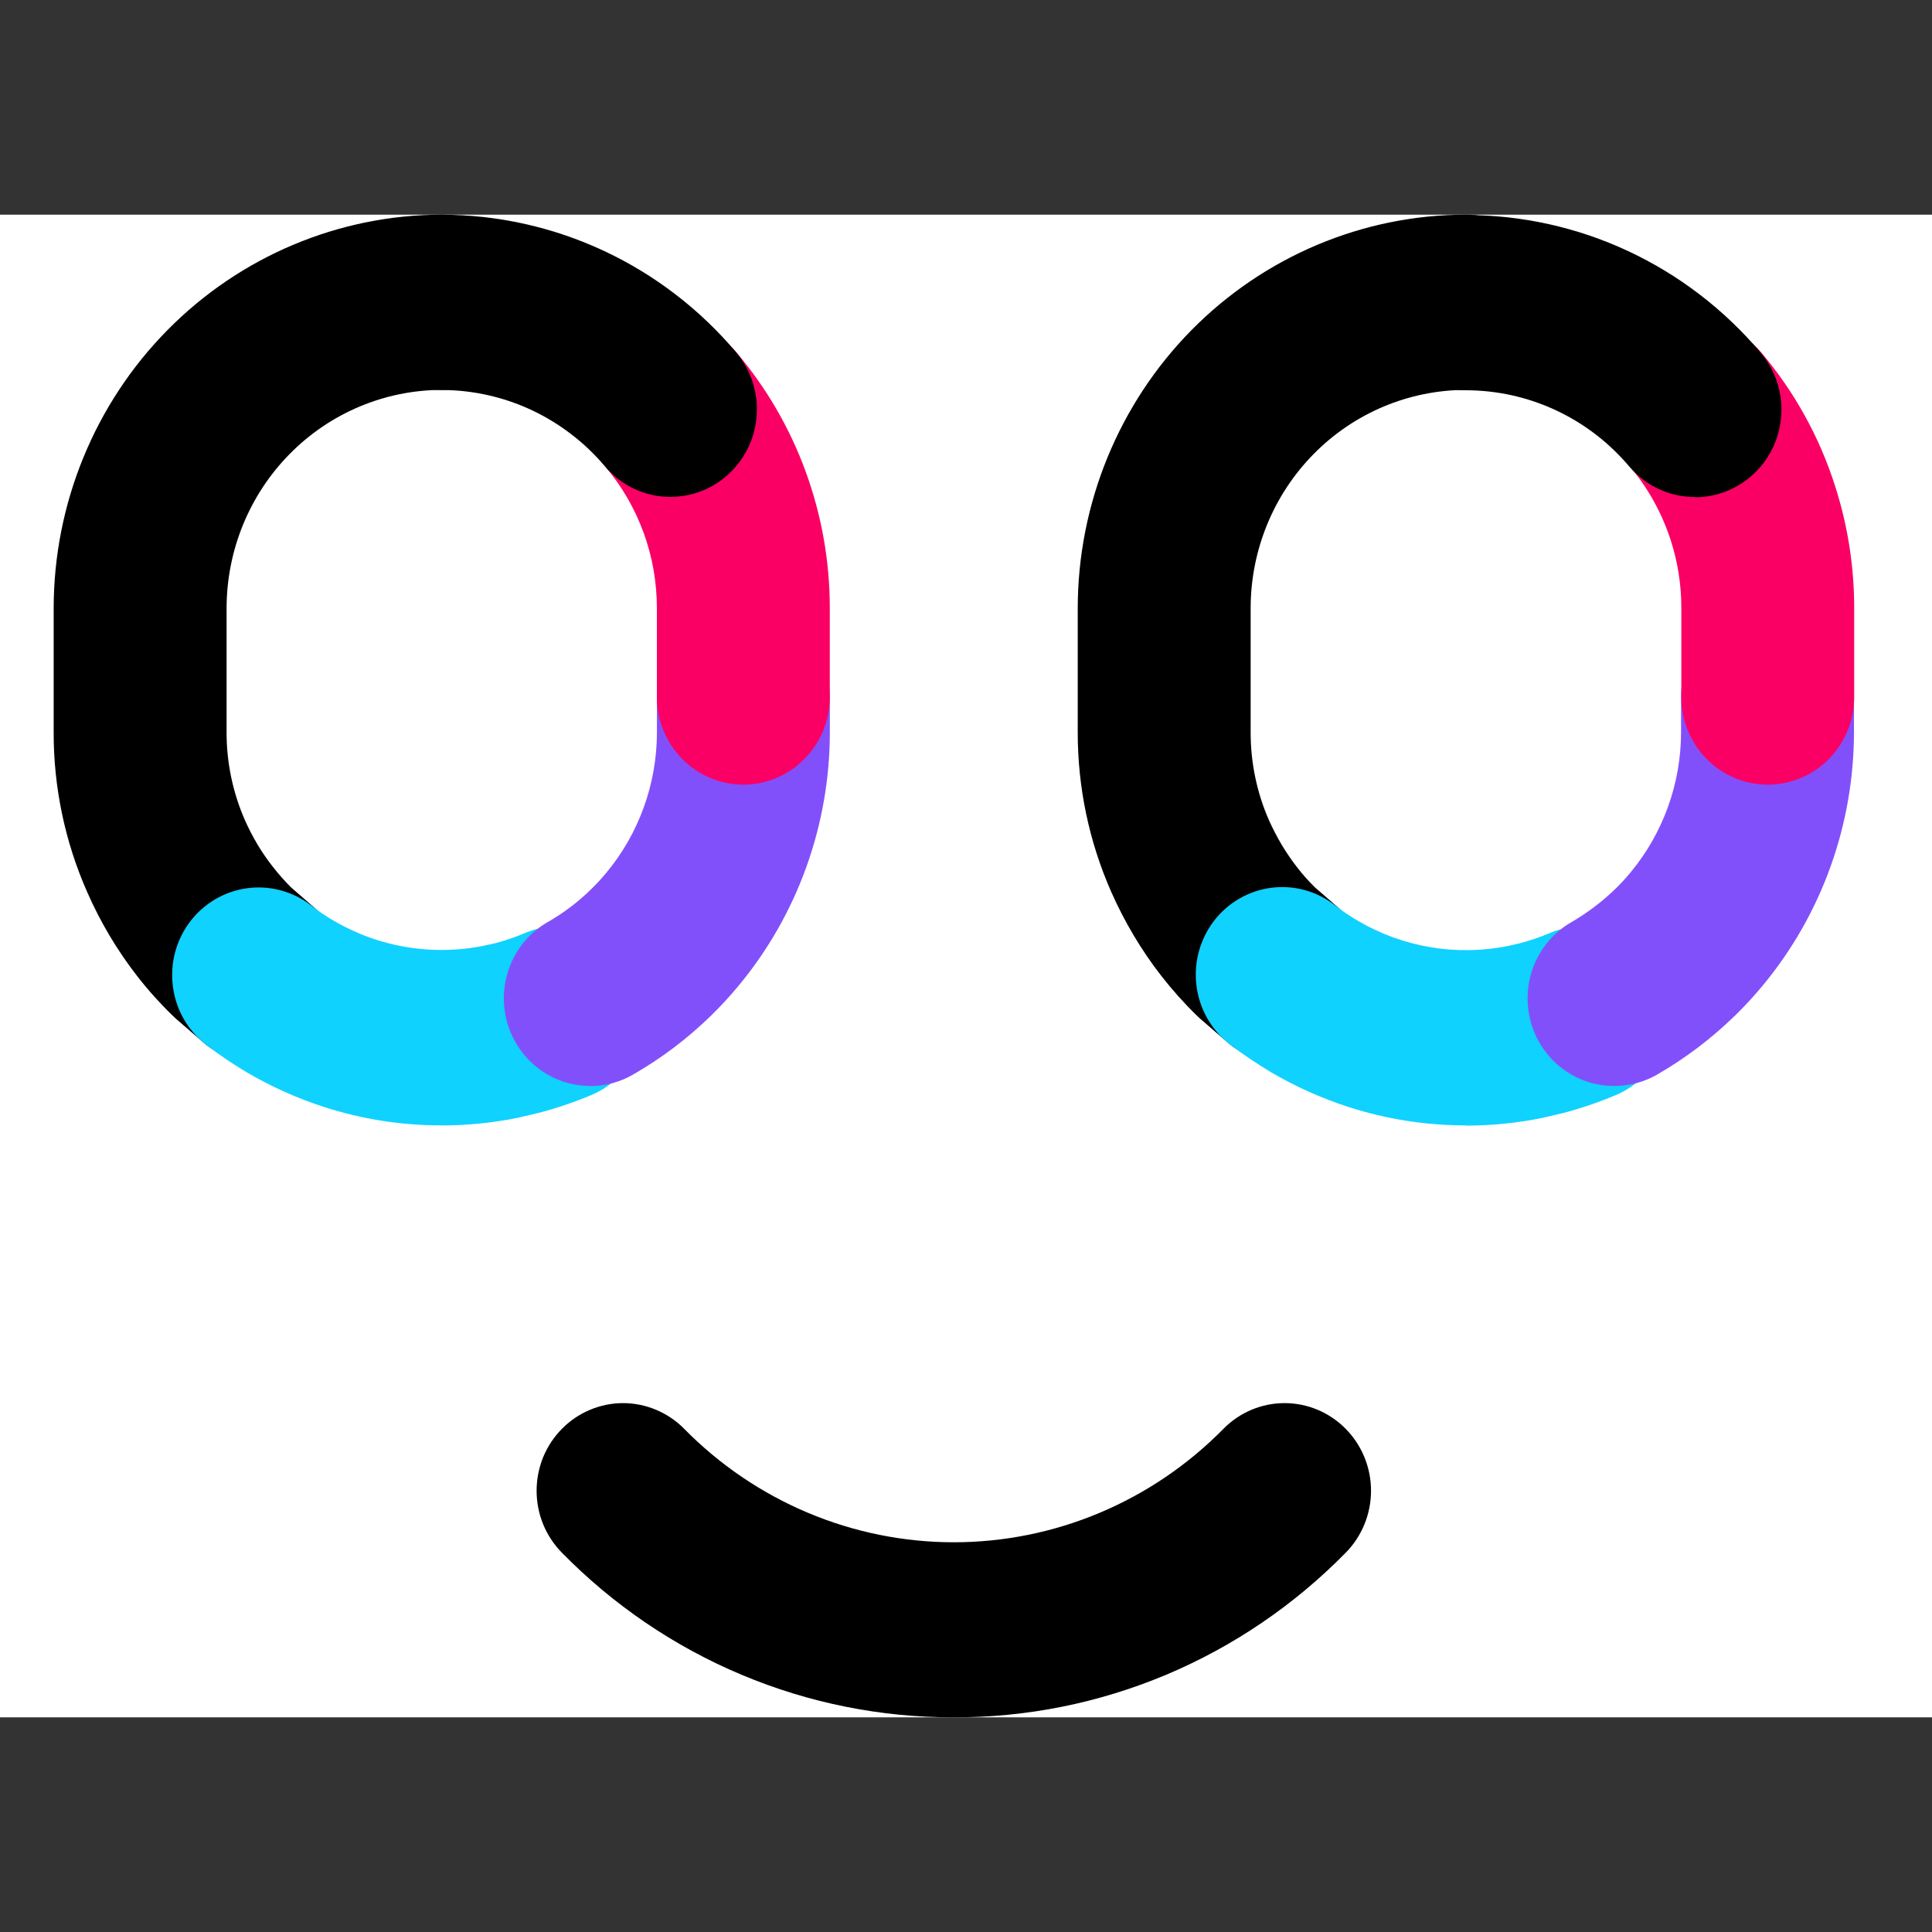
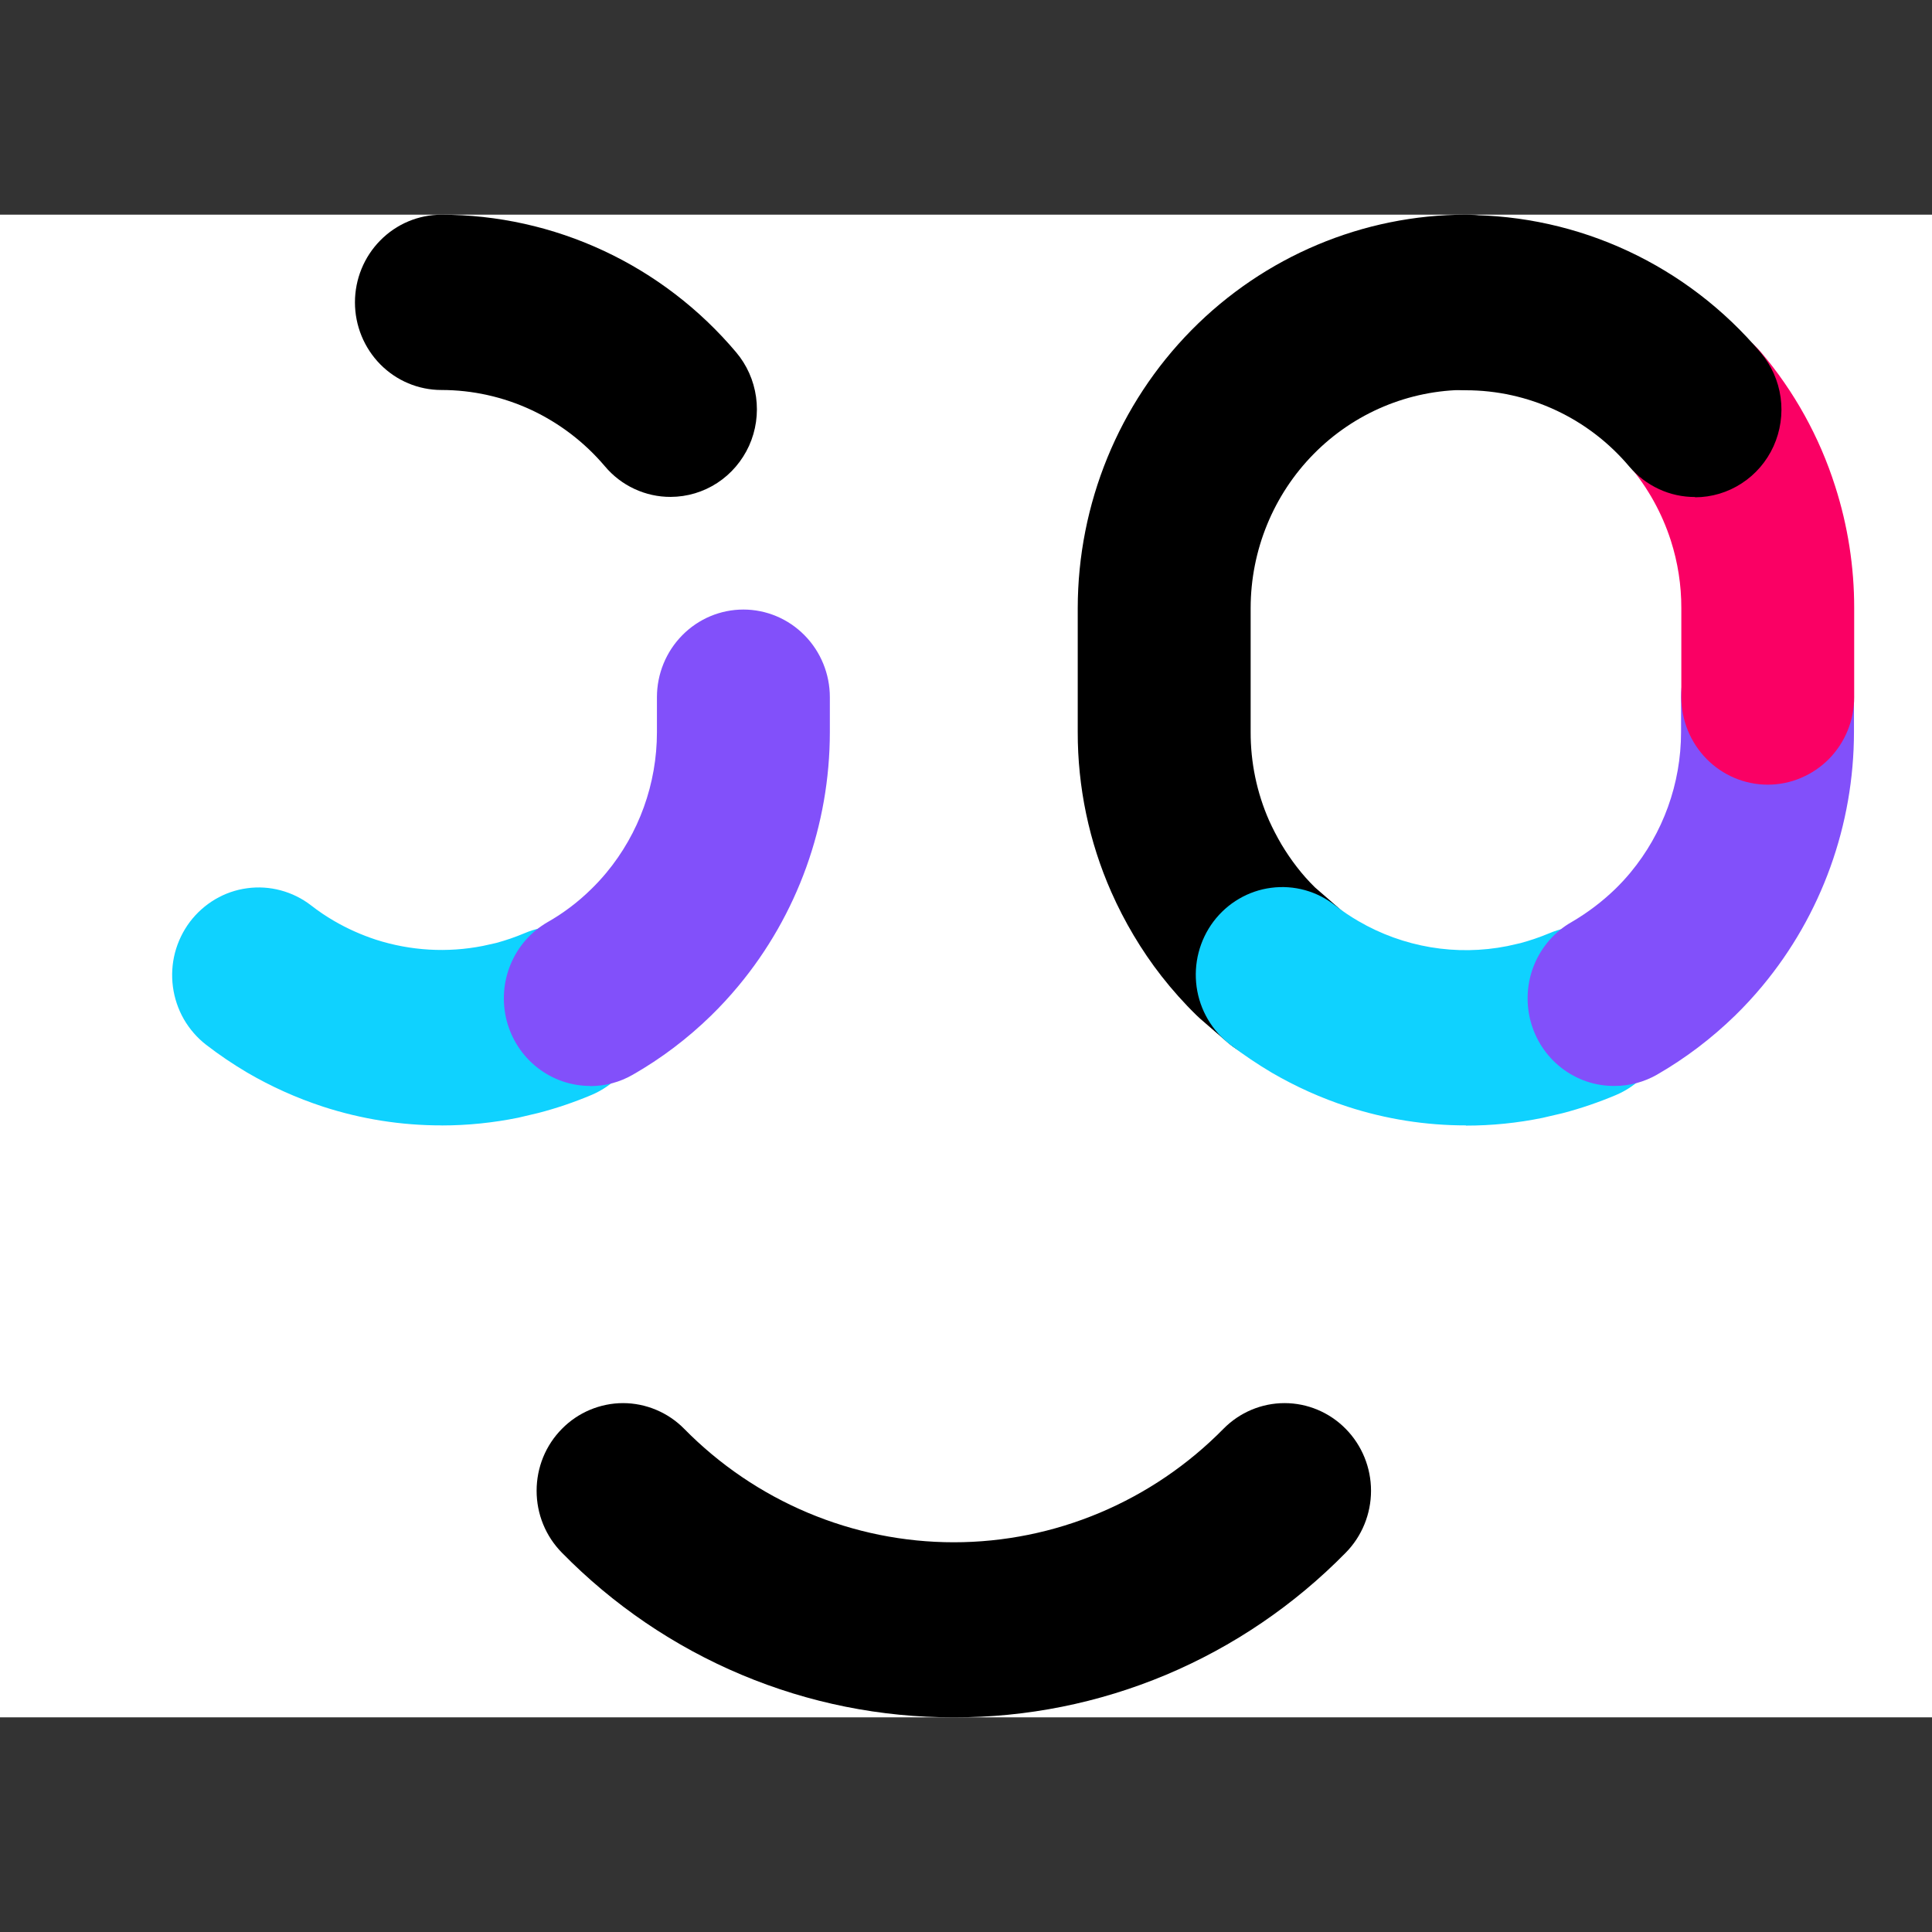
<svg xmlns="http://www.w3.org/2000/svg" width="36" height="36" viewBox="0 0 36 36" fill="none">
  <rect x="0" y="0" width="36" height="36" fill="#333333" stroke="none" />
  <rect width="36" height="28" transform="translate(0 4)" fill="white" />
  <path d="M17.772 32C16.416 32.003 15.072 31.734 13.818 31.207C12.565 30.681 11.427 29.908 10.471 28.933C10.321 28.781 10.202 28.601 10.121 28.403C10.04 28.205 9.999 27.993 9.999 27.778C9.999 27.564 10.04 27.352 10.121 27.153C10.202 26.955 10.321 26.775 10.471 26.624C10.62 26.472 10.798 26.352 10.993 26.27C11.189 26.188 11.398 26.145 11.61 26.145C11.821 26.145 12.031 26.188 12.226 26.27C12.422 26.352 12.599 26.472 12.749 26.624C13.408 27.294 14.191 27.825 15.053 28.188C15.915 28.551 16.839 28.738 17.773 28.738C18.706 28.738 19.631 28.551 20.493 28.188C21.355 27.825 22.138 27.294 22.797 26.624C23.099 26.317 23.509 26.145 23.936 26.145C24.363 26.145 24.773 26.317 25.075 26.624C25.377 26.93 25.547 27.345 25.547 27.778C25.547 28.211 25.377 28.627 25.075 28.933C24.118 29.908 22.98 30.681 21.727 31.208C20.473 31.734 19.129 32.004 17.772 32Z" fill="black" />
-   <path d="M4.821 19.807C4.437 19.807 4.065 19.667 3.774 19.412L3.281 18.985C3.259 18.965 3.236 18.942 3.214 18.922C2.978 18.693 2.758 18.448 2.556 18.188C2.183 17.708 1.87 17.182 1.625 16.623C1.21 15.684 0.997 14.667 1 13.638V11.332C1.002 9.388 1.765 7.524 3.121 6.15C4.477 4.775 6.316 4.002 8.234 4C8.445 4 8.655 4.042 8.85 4.124C9.046 4.206 9.223 4.327 9.373 4.478C9.523 4.63 9.641 4.81 9.722 5.008C9.803 5.206 9.845 5.418 9.845 5.633C9.845 5.847 9.803 6.059 9.722 6.257C9.641 6.456 9.523 6.636 9.373 6.787C9.223 6.939 9.046 7.059 8.85 7.141C8.655 7.223 8.445 7.265 8.234 7.265C7.17 7.267 6.151 7.695 5.399 8.458C4.647 9.22 4.224 10.253 4.222 11.331V13.637C4.22 14.207 4.338 14.77 4.567 15.29C4.635 15.442 4.712 15.591 4.797 15.734C4.885 15.881 4.981 16.021 5.087 16.155C5.191 16.288 5.303 16.415 5.422 16.534L5.876 16.929C6.126 17.146 6.304 17.436 6.386 17.759C6.468 18.082 6.451 18.422 6.337 18.735C6.223 19.048 6.016 19.317 5.746 19.508C5.476 19.698 5.155 19.8 4.826 19.8L4.821 19.807Z" fill="black" />
  <path d="M10.405 18.896C10.154 19.004 9.894 19.092 9.629 19.16L9.336 19.229C8.971 19.302 8.6 19.34 8.228 19.34C6.996 19.339 5.799 18.93 4.818 18.174" fill="#0FD2FF" />
  <path d="M8.227 20.97C7.478 20.971 6.733 20.853 6.019 20.621C5.528 20.46 5.055 20.248 4.608 19.987C4.342 19.83 4.086 19.657 3.841 19.468C3.673 19.338 3.532 19.175 3.425 18.99C3.319 18.804 3.25 18.599 3.222 18.387C3.194 18.174 3.207 17.958 3.261 17.751C3.316 17.543 3.41 17.349 3.538 17.178C3.667 17.008 3.827 16.865 4.01 16.757C4.193 16.649 4.395 16.579 4.605 16.551C4.815 16.522 5.028 16.536 5.232 16.591C5.437 16.646 5.629 16.741 5.797 16.871C5.932 16.977 6.075 17.073 6.223 17.159C6.47 17.303 6.732 17.42 7.003 17.509C7.647 17.716 8.333 17.757 8.997 17.626L9.245 17.571C9.426 17.522 9.603 17.461 9.776 17.388C10.17 17.22 10.614 17.217 11.01 17.38C11.406 17.543 11.722 17.859 11.889 18.258C12.055 18.657 12.058 19.107 11.897 19.508C11.736 19.91 11.424 20.23 11.031 20.399C10.707 20.536 10.373 20.65 10.033 20.738L9.991 20.748L9.698 20.817L9.656 20.827C9.187 20.922 8.71 20.971 8.232 20.971L8.227 20.97Z" fill="#0FD2FF" />
  <path d="M10.998 20.235C10.643 20.235 10.297 20.116 10.015 19.895C9.733 19.675 9.532 19.367 9.441 19.018C9.351 18.669 9.377 18.3 9.515 17.968C9.653 17.635 9.896 17.359 10.206 17.181C10.5 17.014 10.772 16.808 11.014 16.57C11.114 16.473 11.208 16.371 11.298 16.263C11.907 15.53 12.241 14.602 12.241 13.644V12.991C12.241 12.558 12.411 12.143 12.713 11.837C13.015 11.53 13.425 11.358 13.852 11.358C14.279 11.358 14.689 11.53 14.991 11.837C15.293 12.143 15.463 12.558 15.463 12.991V13.644C15.462 15.375 14.859 17.05 13.758 18.373C13.598 18.566 13.428 18.75 13.249 18.925C12.81 19.353 12.321 19.723 11.791 20.026C11.55 20.165 11.277 20.238 10.999 20.238L10.998 20.235Z" fill="#8250FA" />
-   <path d="M13.851 14.621C13.424 14.621 13.014 14.449 12.712 14.142C12.41 13.836 12.24 13.421 12.24 12.988V11.332C12.241 10.362 11.898 9.424 11.274 8.689C10.995 8.36 10.857 7.933 10.89 7.501C10.923 7.069 11.123 6.668 11.447 6.386C11.772 6.104 12.193 5.964 12.619 5.997C13.045 6.03 13.441 6.234 13.719 6.562C14.845 7.889 15.463 9.582 15.462 11.332V12.988C15.462 13.421 15.292 13.836 14.99 14.142C14.688 14.449 14.278 14.621 13.851 14.621Z" fill="#FA0064" />
  <path d="M12.497 9.259C12.264 9.26 12.033 9.209 11.821 9.11C11.609 9.012 11.421 8.867 11.27 8.687C10.893 8.242 10.426 7.885 9.901 7.639C9.375 7.394 8.803 7.267 8.225 7.267C7.798 7.267 7.388 7.095 7.086 6.789C6.784 6.482 6.614 6.067 6.614 5.634C6.614 5.201 6.784 4.786 7.086 4.48C7.388 4.173 7.798 4.001 8.225 4.001C9.268 4.001 10.299 4.23 11.247 4.672C12.195 5.114 13.037 5.759 13.715 6.562C13.916 6.799 14.045 7.089 14.088 7.398C14.131 7.707 14.086 8.022 13.958 8.306C13.829 8.589 13.624 8.83 13.365 8.999C13.106 9.168 12.805 9.258 12.497 9.259Z" fill="black" />
  <path d="M23.907 19.807C23.523 19.807 23.151 19.667 22.86 19.412L22.367 18.985C22.345 18.965 22.321 18.942 22.299 18.922C22.064 18.693 21.845 18.447 21.642 18.188C21.453 17.946 21.28 17.691 21.123 17.427C20.969 17.168 20.83 16.899 20.708 16.623C20.293 15.684 20.08 14.667 20.082 13.638V11.332C20.084 9.388 20.847 7.525 22.203 6.15C23.559 4.776 25.398 4.002 27.316 4C27.743 4 28.153 4.172 28.455 4.478C28.757 4.784 28.926 5.2 28.926 5.633C28.926 6.066 28.757 6.481 28.455 6.787C28.153 7.093 27.743 7.265 27.316 7.265C26.252 7.267 25.232 7.695 24.48 8.458C23.728 9.22 23.305 10.253 23.304 11.331V13.637C23.302 14.207 23.419 14.77 23.648 15.29C23.717 15.442 23.794 15.59 23.878 15.734C23.966 15.88 24.061 16.021 24.165 16.155C24.268 16.289 24.381 16.416 24.501 16.534L24.955 16.929C25.204 17.146 25.382 17.436 25.465 17.759C25.547 18.082 25.53 18.422 25.416 18.735C25.301 19.048 25.095 19.317 24.825 19.508C24.555 19.698 24.234 19.8 23.905 19.8L23.907 19.807Z" fill="black" />
  <path d="M29.491 18.896C29.239 19.004 28.98 19.093 28.715 19.16L28.422 19.229C28.057 19.302 27.686 19.34 27.313 19.34C26.082 19.339 24.884 18.93 23.904 18.174" fill="#0FD2FF" />
  <path d="M27.316 20.97C26.567 20.971 25.822 20.853 25.109 20.621C24.618 20.461 24.145 20.248 23.698 19.988C23.432 19.83 23.176 19.658 22.93 19.471C22.76 19.342 22.616 19.18 22.507 18.994C22.398 18.809 22.327 18.603 22.297 18.389C22.268 18.175 22.28 17.958 22.334 17.749C22.388 17.54 22.482 17.344 22.611 17.172C22.741 17 22.902 16.856 23.087 16.748C23.271 16.64 23.475 16.57 23.686 16.543C23.897 16.515 24.112 16.53 24.318 16.587C24.523 16.644 24.715 16.742 24.883 16.875C25.019 16.98 25.161 17.076 25.309 17.162C26.149 17.652 27.136 17.818 28.087 17.629L28.334 17.573C28.515 17.524 28.693 17.463 28.866 17.391C29.26 17.223 29.703 17.22 30.099 17.384C30.495 17.547 30.811 17.863 30.976 18.263C31.142 18.662 31.145 19.112 30.983 19.513C30.822 19.914 30.51 20.234 30.116 20.402C29.792 20.539 29.459 20.653 29.119 20.742L29.077 20.752L28.784 20.82L28.742 20.83C28.273 20.926 27.796 20.974 27.317 20.974L27.316 20.97Z" fill="#0FD2FF" />
  <path d="M30.084 20.235C29.727 20.238 29.379 20.119 29.096 19.899C28.812 19.679 28.609 19.37 28.518 19.02C28.427 18.67 28.453 18.299 28.592 17.966C28.732 17.632 28.976 17.355 29.288 17.179C29.58 17.008 29.852 16.803 30.096 16.567C30.196 16.47 30.293 16.365 30.38 16.26C30.989 15.527 31.324 14.6 31.324 13.641V12.988C31.324 12.555 31.494 12.14 31.796 11.834C32.098 11.527 32.508 11.355 32.935 11.355C33.362 11.355 33.772 11.527 34.074 11.834C34.376 12.14 34.546 12.555 34.546 12.988V13.641C34.545 15.372 33.941 17.047 32.841 18.37C32.681 18.563 32.511 18.747 32.332 18.922C31.894 19.349 31.406 19.719 30.879 20.023C30.637 20.162 30.364 20.235 30.086 20.235H30.084Z" fill="#8250FA" />
  <path d="M32.94 14.621C32.512 14.621 32.103 14.449 31.801 14.143C31.498 13.836 31.329 13.421 31.329 12.988V11.332C31.33 10.904 31.264 10.478 31.133 10.071C30.969 9.563 30.709 9.092 30.365 8.686C30.228 8.524 30.123 8.335 30.057 8.131C29.991 7.928 29.966 7.713 29.982 7.499C29.998 7.285 30.055 7.077 30.151 6.885C30.247 6.694 30.379 6.524 30.539 6.384C30.863 6.102 31.285 5.962 31.711 5.995C31.922 6.012 32.128 6.07 32.316 6.167C32.505 6.264 32.673 6.397 32.811 6.56C33.433 7.292 33.904 8.143 34.196 9.062C34.431 9.795 34.551 10.561 34.55 11.332V12.988C34.55 13.203 34.509 13.415 34.428 13.613C34.347 13.811 34.228 13.991 34.079 14.143C33.929 14.294 33.752 14.414 33.556 14.496C33.361 14.579 33.151 14.621 32.94 14.621Z" fill="#FA0064" />
  <path d="M31.587 9.261C31.354 9.262 31.123 9.212 30.911 9.113C30.7 9.015 30.511 8.872 30.359 8.693C29.983 8.247 29.516 7.889 28.99 7.644C28.465 7.399 27.893 7.272 27.314 7.272C26.887 7.272 26.477 7.1 26.175 6.794C25.873 6.488 25.703 6.073 25.703 5.64C25.703 5.207 25.873 4.791 26.175 4.485C26.477 4.179 26.887 4.007 27.314 4.007C28.358 4.007 29.389 4.236 30.336 4.678C31.284 5.12 32.126 5.765 32.805 6.568C33.006 6.805 33.136 7.095 33.179 7.405C33.222 7.714 33.176 8.03 33.048 8.314C32.919 8.598 32.713 8.839 32.453 9.007C32.194 9.176 31.892 9.266 31.584 9.266L31.587 9.261Z" fill="black" />
</svg>